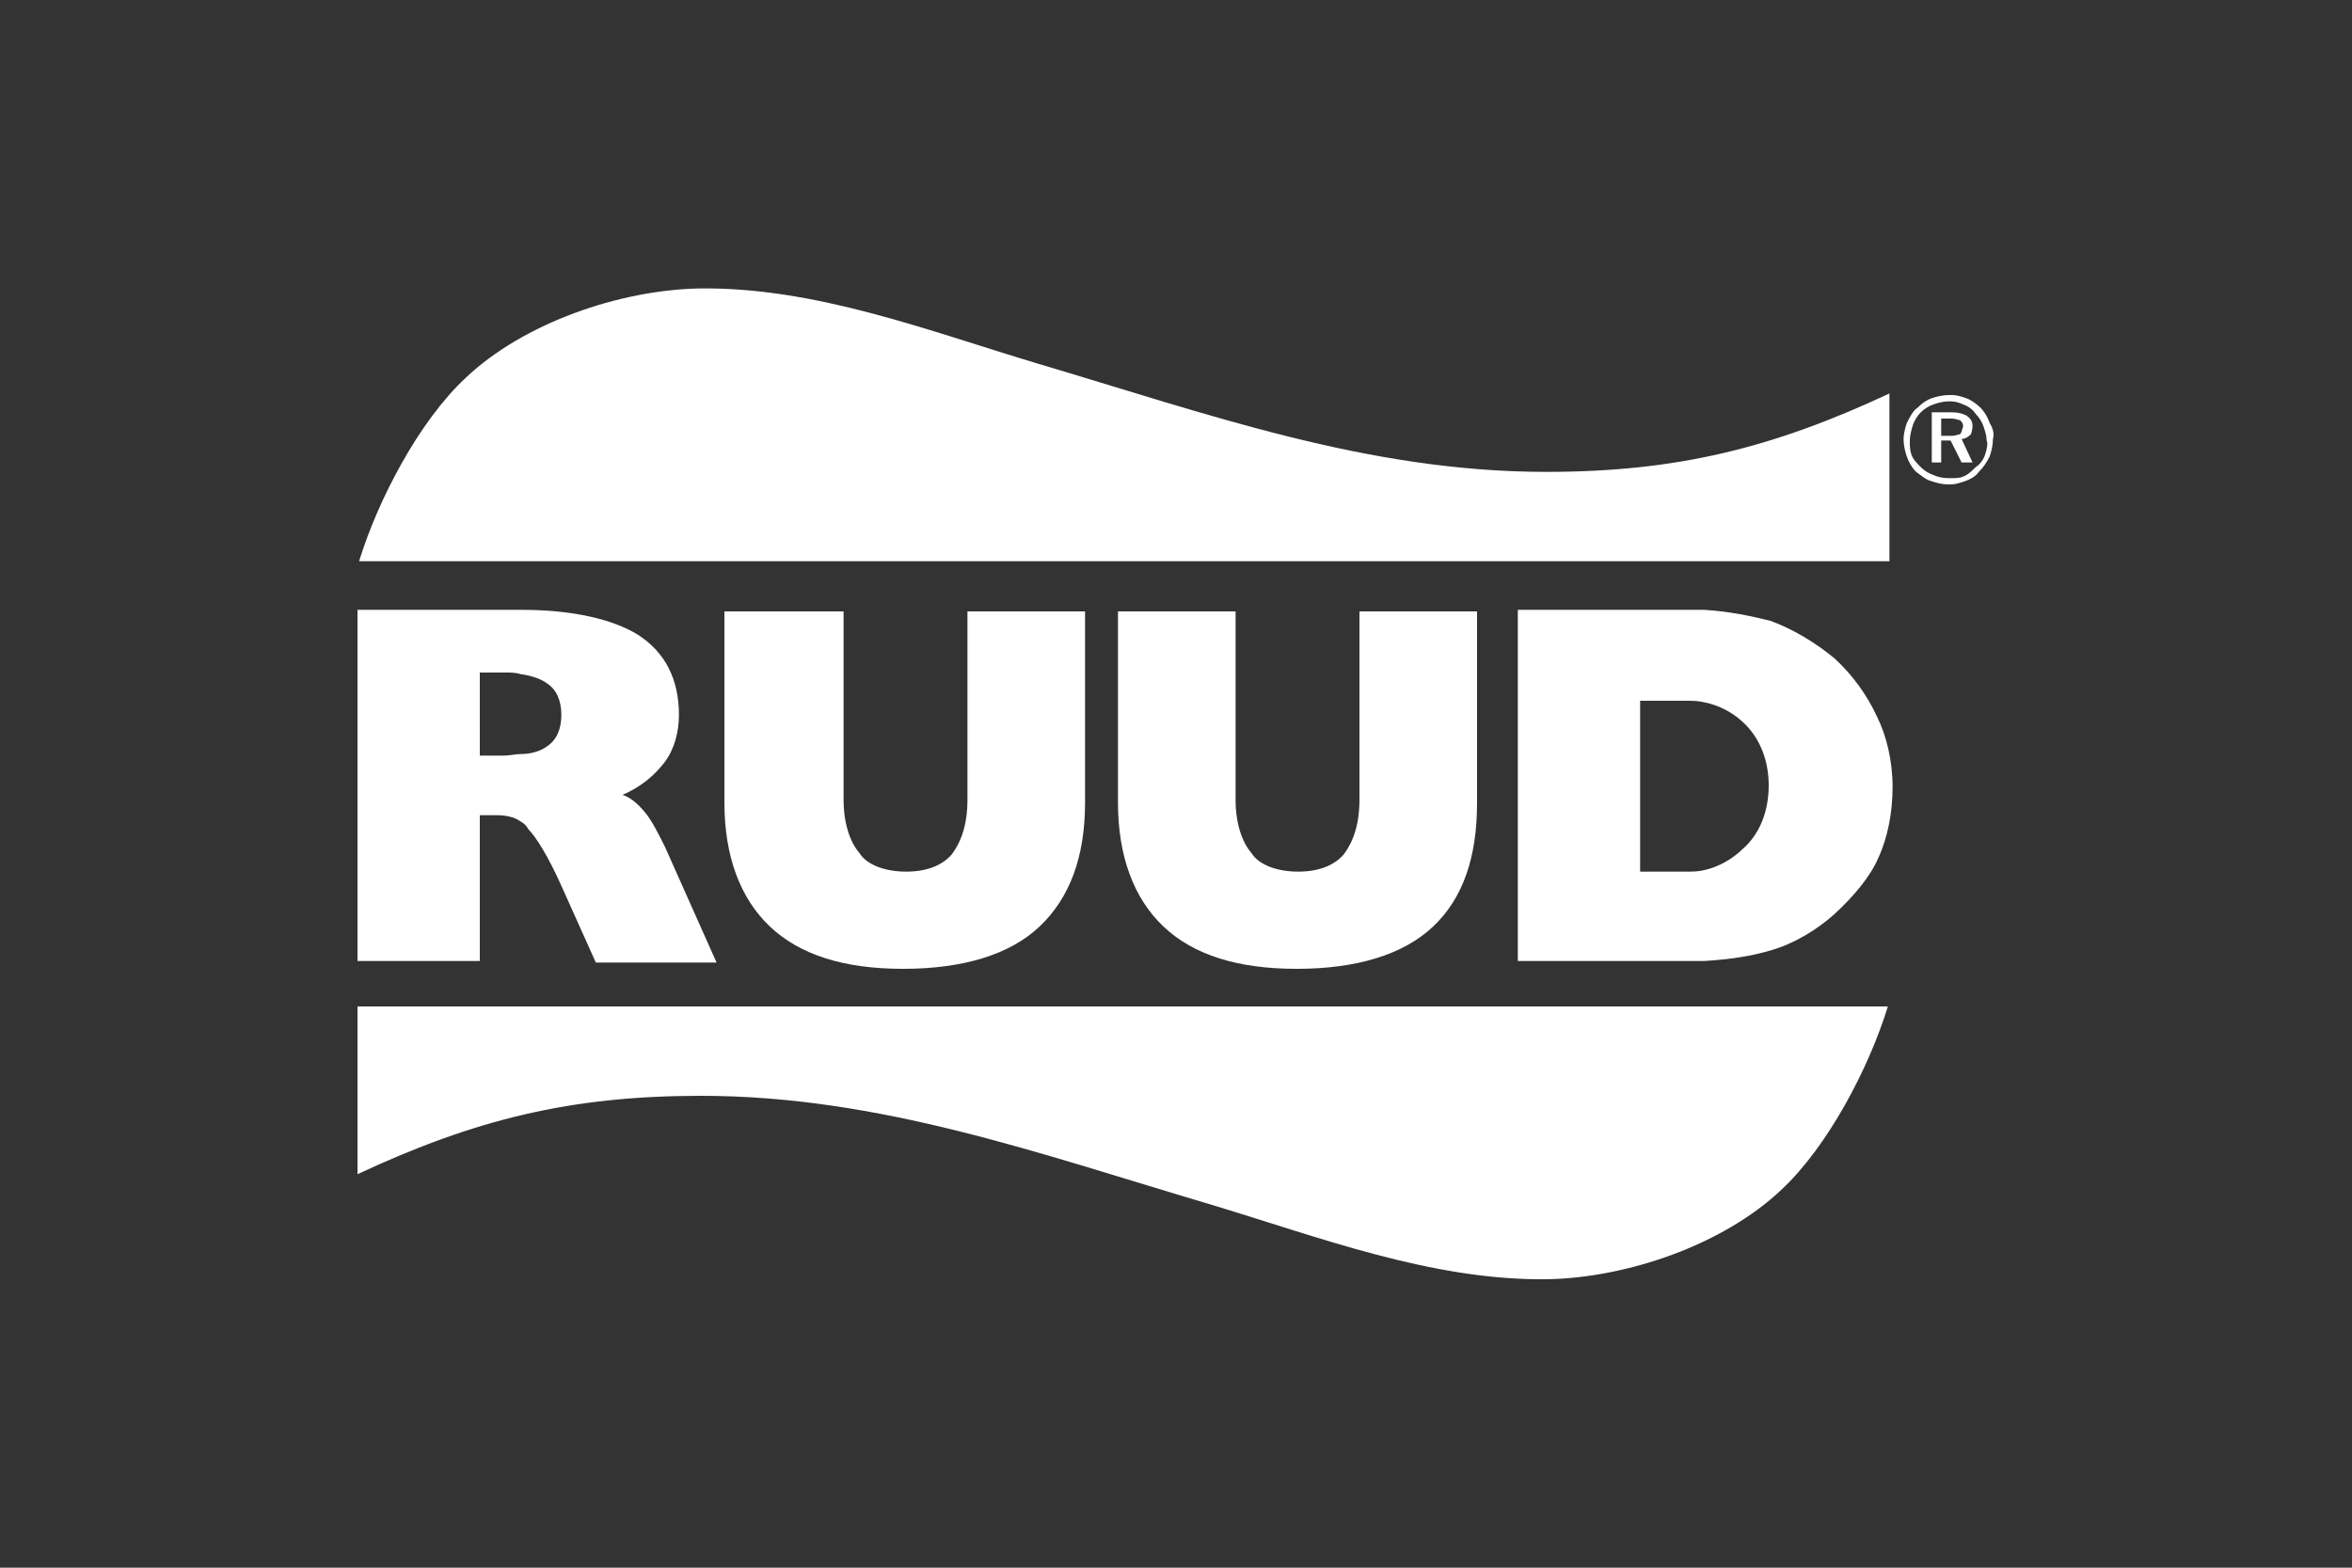
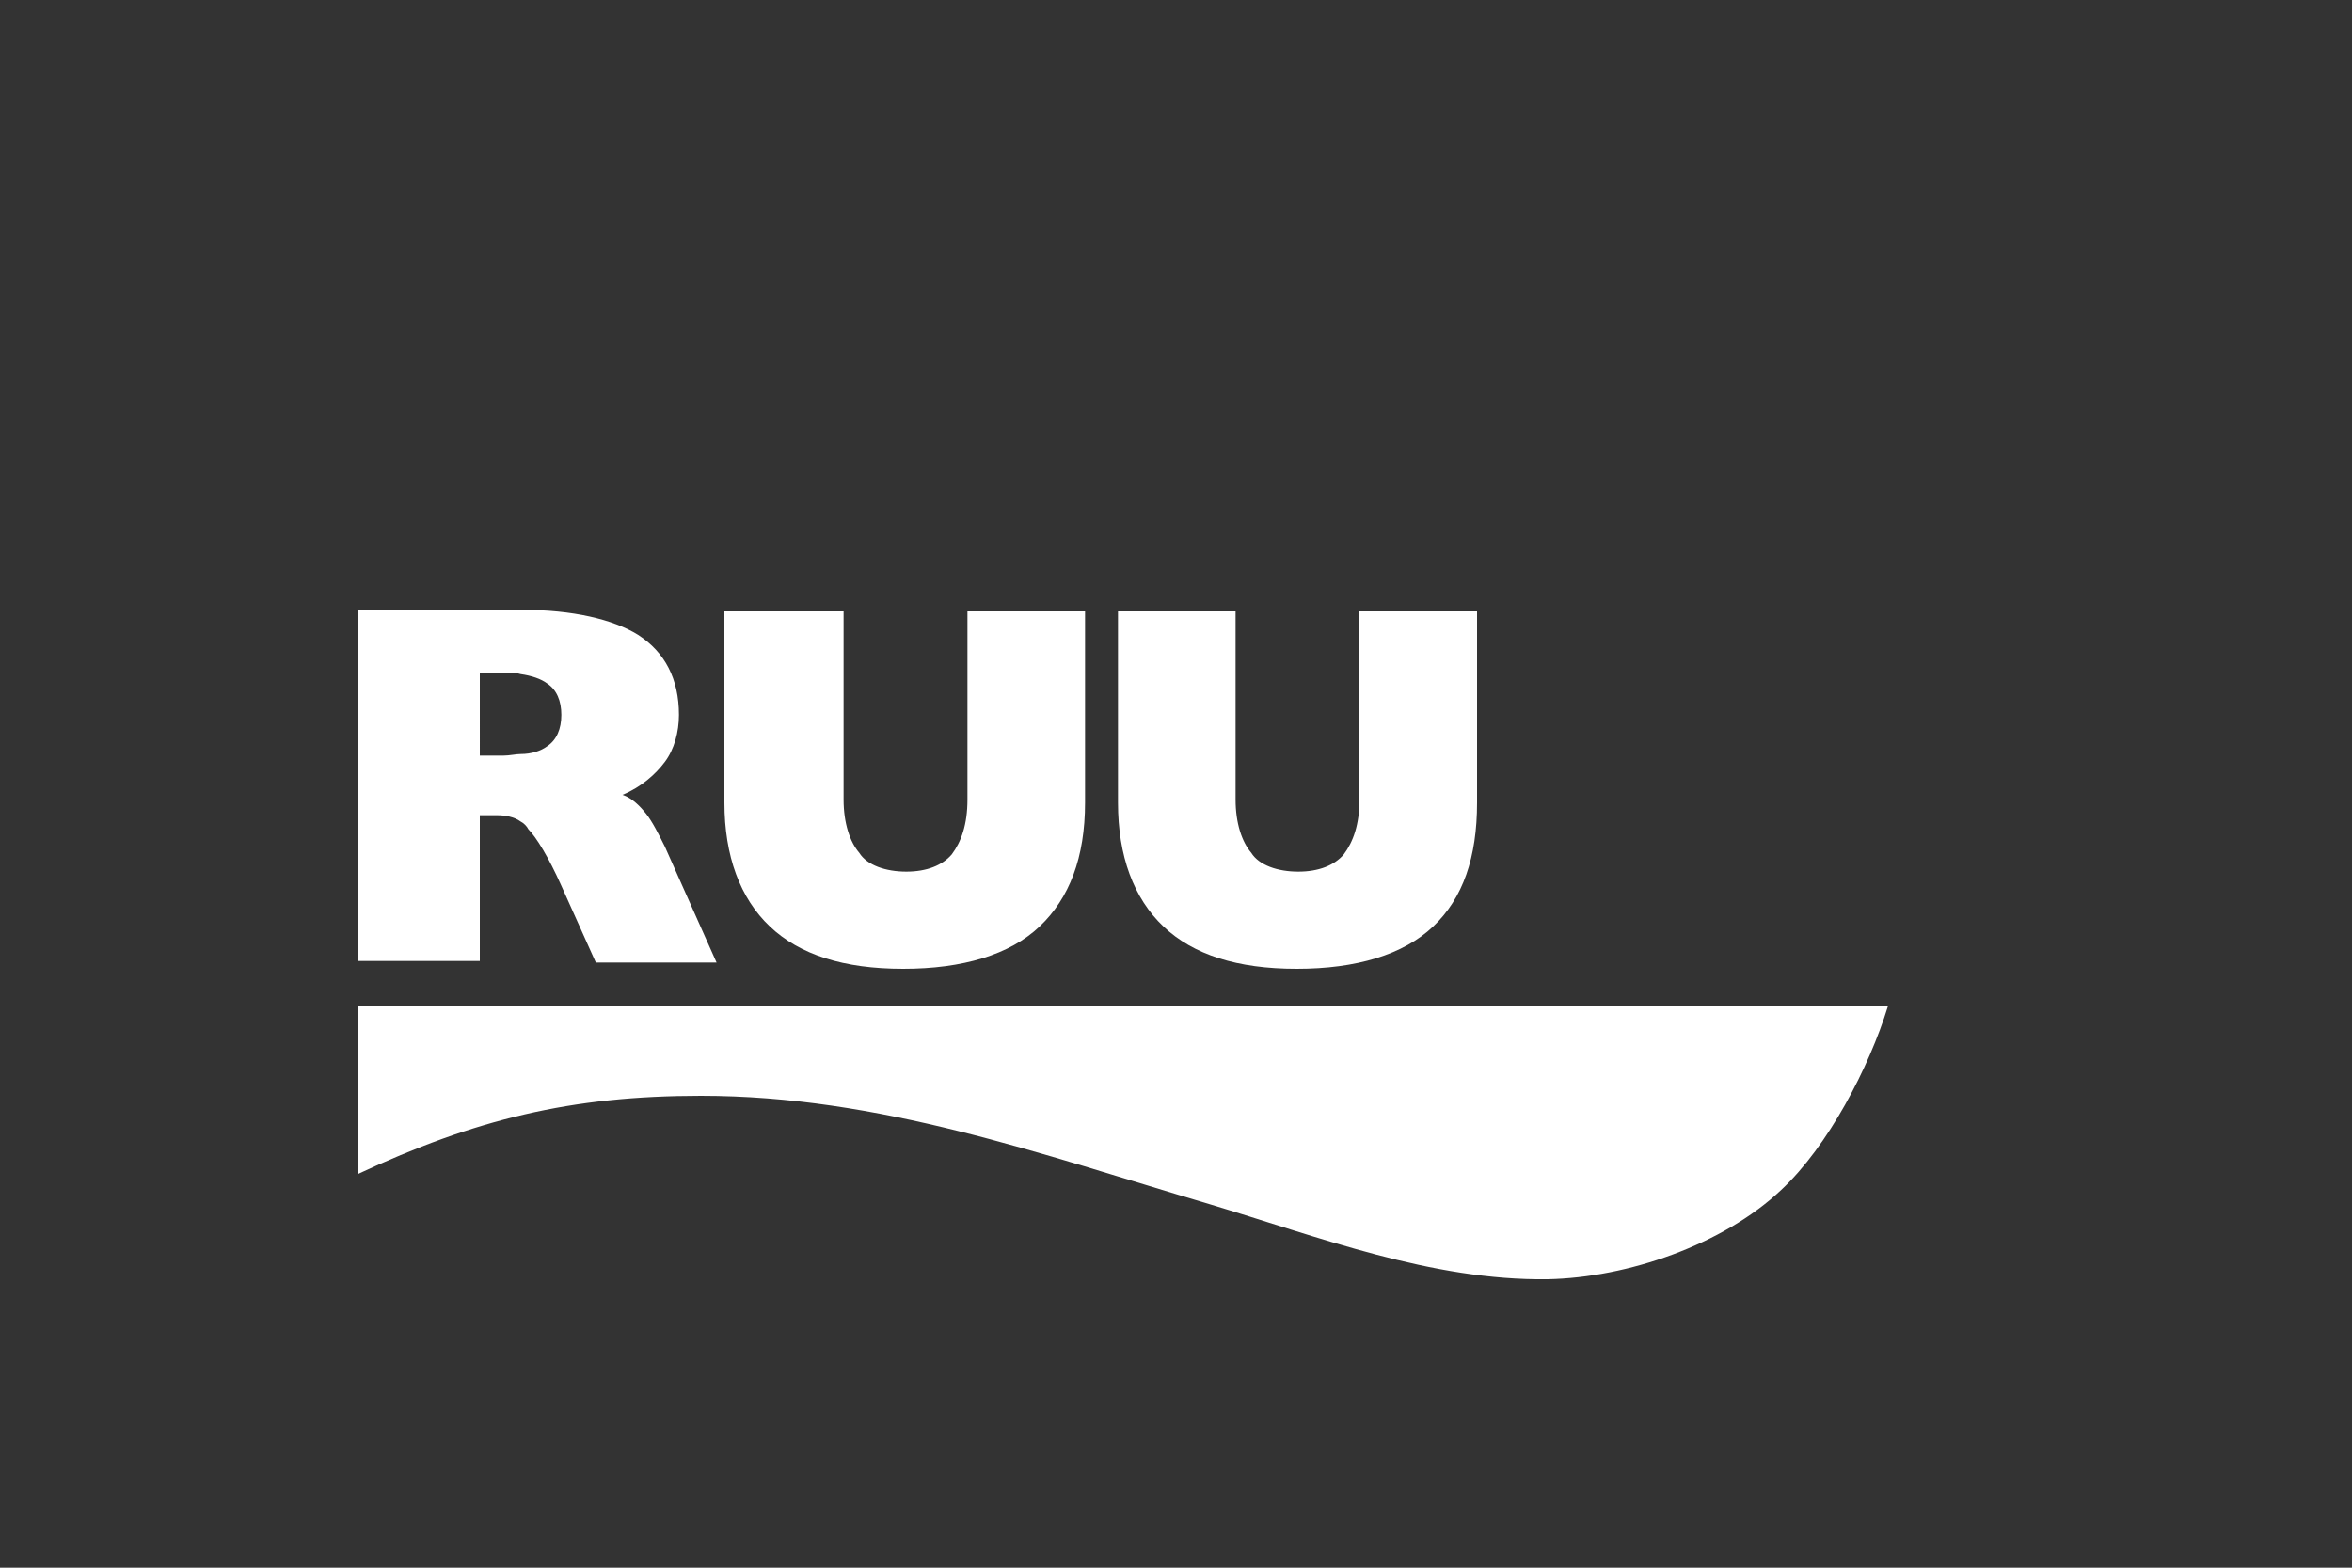
<svg xmlns="http://www.w3.org/2000/svg" version="1.1" id="Layer_1" x="0px" y="0px" viewBox="0 0 150 100" style="enable-background:new 0 0 150 100;" xml:space="preserve">
  <rect x="0" y="0" width="150" height="100" fill="#333333" stroke="none" />
  <style type="text/css">
	.st0{fill-rule:evenodd;clip-rule:evenodd;fill:#FFFFFF;}
</style>
  <g>
-     <path class="st0" d="M120.5,25.1c-7.5,3.5-13.6,5-21.9,5c-11.4,0-21.6-3.7-32.4-6.9c-7-2.1-14.2-4.9-21.6-4.8   c-5.1,0.1-11.2,2.2-14.9,5.7c-3,2.8-5.6,7.8-6.8,11.7h97.6V25.1z" />
    <path class="st0" d="M22.8,74.9c7.5-3.5,13.6-5,21.9-5c11.4,0,21.6,3.7,32.4,6.9c7,2.1,14.2,4.9,21.6,4.8   c5.1-0.1,11.2-2.2,14.9-5.7c3-2.8,5.6-7.8,6.8-11.7H22.8V74.9z" />
-     <path class="st0" d="M125.8,27.2c0-0.3-0.1-0.5-0.4-0.7c-0.2-0.1-0.5-0.2-0.9-0.2c0,0,0,0-0.1,0h-1.2v3.2h0.6v-1.4h0.6l0.1,0.2   l0.6,1.2h0.7l-0.7-1.5c0.2,0,0.4-0.1,0.6-0.3C125.7,27.7,125.8,27.4,125.8,27.2z M125,27.7c-0.1,0-0.3,0.1-0.5,0.1   c-0.1,0-0.1,0-0.2,0h-0.5v-1.1h0.5c0.1,0,0.1,0,0.2,0c0.2,0,0.4,0.1,0.5,0.1c0.1,0.1,0.2,0.2,0.2,0.4   C125.1,27.5,125.1,27.6,125,27.7z" />
-     <path class="st0" d="M126.9,27c-0.1-0.3-0.3-0.7-0.6-1c-0.2-0.2-0.6-0.5-0.9-0.6c-0.3-0.1-0.6-0.2-0.9-0.2c-0.1,0-0.1,0-0.1,0h-0.1   c-0.4,0-0.8,0.1-1.1,0.2c-0.3,0.1-0.6,0.3-0.9,0.6c-0.3,0.2-0.5,0.6-0.7,1c-0.1,0.3-0.2,0.7-0.2,1c0,0.4,0.1,0.8,0.2,1.1   c0.1,0.3,0.3,0.7,0.6,1c0.3,0.2,0.6,0.5,1,0.6c0.3,0.1,0.7,0.2,1,0.2c0.1,0,0.1,0,0.2,0c0.3,0,0.6-0.1,0.9-0.2   c0.3-0.1,0.7-0.3,0.9-0.6c0.3-0.3,0.5-0.6,0.7-1c0.1-0.3,0.2-0.7,0.2-1.1C127.2,27.7,127.1,27.3,126.9,27z M126.6,29   c-0.1,0.3-0.3,0.6-0.6,0.8c-0.2,0.2-0.5,0.5-0.8,0.6c-0.2,0.1-0.5,0.1-0.8,0.1c-0.1,0-0.1,0-0.2,0c-0.3,0-0.7-0.1-0.9-0.2   c-0.3-0.1-0.6-0.3-0.8-0.5c-0.2-0.2-0.5-0.5-0.6-0.8c-0.1-0.3-0.1-0.6-0.1-0.9c0-0.3,0.1-0.7,0.2-1c0.1-0.3,0.3-0.6,0.5-0.8   c0.2-0.2,0.5-0.4,0.8-0.5c0.3-0.1,0.6-0.2,1-0.2c0,0,0.1,0,0.1,0c0.3,0,0.6,0.1,0.8,0.2c0.3,0.1,0.6,0.3,0.8,0.6   c0.2,0.2,0.4,0.5,0.5,0.8c0.1,0.3,0.2,0.6,0.2,0.9C126.8,28.3,126.7,28.7,126.6,29z" />
-     <path class="st0" d="M117,42c-1.2-1-2.7-1.9-4.1-2.4c-1.2-0.3-2.6-0.6-4.2-0.7c-0.3,0-0.6,0-0.9,0h-11v22.4h11c0.3,0,0.6,0,0.9,0   c1.6-0.1,3-0.3,4.3-0.7c1.4-0.4,2.9-1.3,4-2.3c1.2-1.1,2.3-2.4,2.8-3.6c0.6-1.3,0.9-2.9,0.9-4.5c0-1.7-0.4-3.3-1-4.5   C119.1,44.4,118.2,43.1,117,42z M111.2,54.1c-0.7,0.7-1.6,1.2-2.5,1.4c-0.4,0.1-0.8,0.1-1.2,0.1h-2.9V44.7h2.9c0.4,0,0.8,0,1.2,0.1   c1,0.2,1.9,0.7,2.6,1.4c1,1,1.5,2.4,1.5,3.9C112.8,51.8,112.2,53.2,111.2,54.1z" />
    <path class="st0" d="M46.2,39v12.2c0,3.4,1,6.1,2.9,7.9c1.9,1.8,4.7,2.7,8.5,2.7c3.8,0,6.8-0.9,8.7-2.7c1.9-1.8,2.9-4.4,2.9-7.9V39   h-7.5v12c0,1.6-0.4,2.7-1,3.5c-0.6,0.7-1.6,1.1-2.9,1.1c-1.3,0-2.5-0.4-3-1.2c-0.6-0.7-1-1.9-1-3.4V39H46.2z" />
    <path class="st0" d="M71.3,39v12.2c0,3.4,1,6.1,2.9,7.9c1.9,1.8,4.7,2.7,8.5,2.7c3.8,0,6.8-0.9,8.7-2.7c1.9-1.8,2.8-4.4,2.8-7.9V39   h-7.5v12c0,1.6-0.4,2.7-1,3.5c-0.6,0.7-1.6,1.1-2.9,1.1c-1.3,0-2.5-0.4-3-1.2c-0.6-0.7-1-1.9-1-3.4V39H71.3z" />
-     <path class="st0" d="M30.6,52h1.1c0.5,0,1.1,0.1,1.5,0.4c0.2,0.1,0.4,0.3,0.5,0.5c0.5,0.5,1.3,1.8,2.1,3.6l2.2,4.9h7.7l-3.3-7.4   c-0.4-0.8-0.8-1.6-1.2-2.1c-0.4-0.5-0.9-1-1.5-1.2c1.2-0.5,2.1-1.3,2.7-2.1c0.6-0.8,0.9-1.9,0.9-3c0-2.3-0.9-4-2.6-5.1   c-1.6-1-4.2-1.6-7.4-1.6c0,0-0.1,0-0.1,0H22.8v22.4h7.8V52z M30.6,42.9h1.6c0.4,0,0.7,0,1,0.1c0.7,0.1,1.3,0.3,1.7,0.6   c0.6,0.4,0.9,1.1,0.9,2c0,0.9-0.3,1.6-0.9,2c-0.4,0.3-1,0.5-1.7,0.5c-0.3,0-0.7,0.1-1.1,0.1h-1.5V42.9z" />
+     <path class="st0" d="M30.6,52h1.1c0.5,0,1.1,0.1,1.5,0.4c0.2,0.1,0.4,0.3,0.5,0.5c0.5,0.5,1.3,1.8,2.1,3.6l2.2,4.9h7.7l-3.3-7.4   c-0.4-0.8-0.8-1.6-1.2-2.1c-0.4-0.5-0.9-1-1.5-1.2c1.2-0.5,2.1-1.3,2.7-2.1c0.6-0.8,0.9-1.9,0.9-3c0-2.3-0.9-4-2.6-5.1   c-1.6-1-4.2-1.6-7.4-1.6c0,0-0.1,0-0.1,0H22.8v22.4h7.8V52z M30.6,42.9h1.6c0.4,0,0.7,0,1,0.1c0.7,0.1,1.3,0.3,1.7,0.6   c0.6,0.4,0.9,1.1,0.9,2c0,0.9-0.3,1.6-0.9,2c-0.4,0.3-1,0.5-1.7,0.5c-0.3,0-0.7,0.1-1.1,0.1h-1.5z" />
  </g>
</svg>